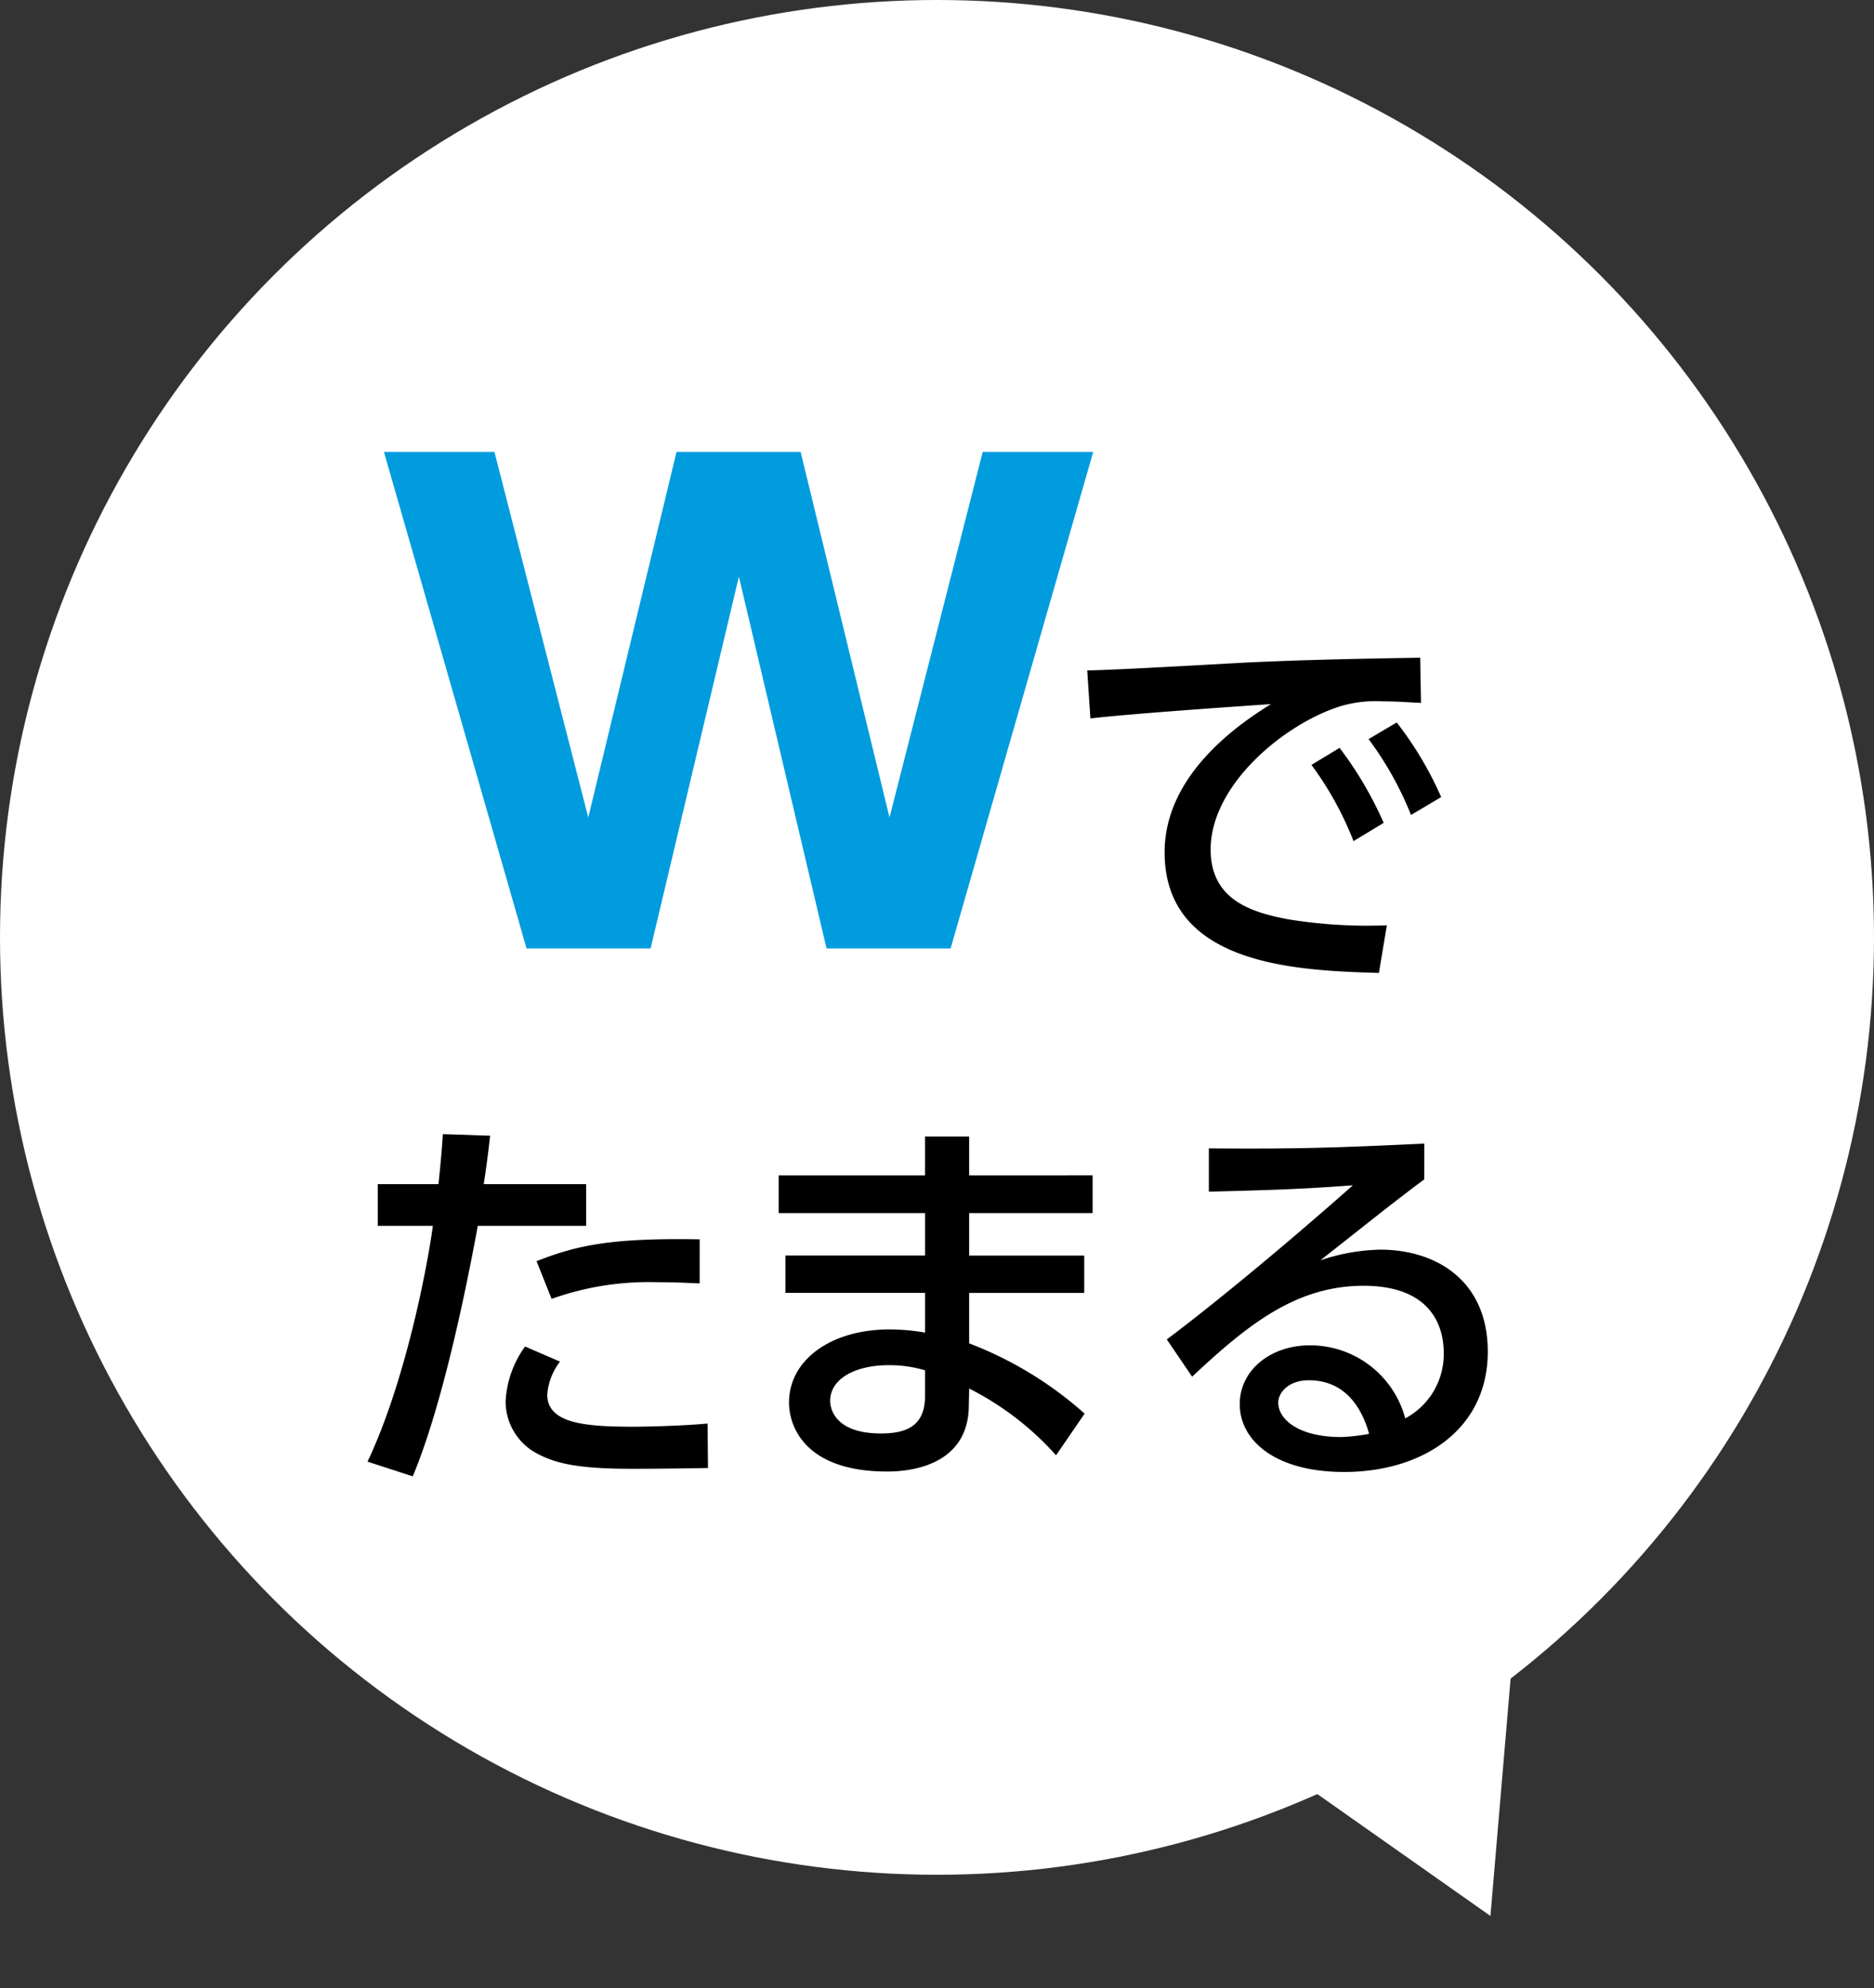
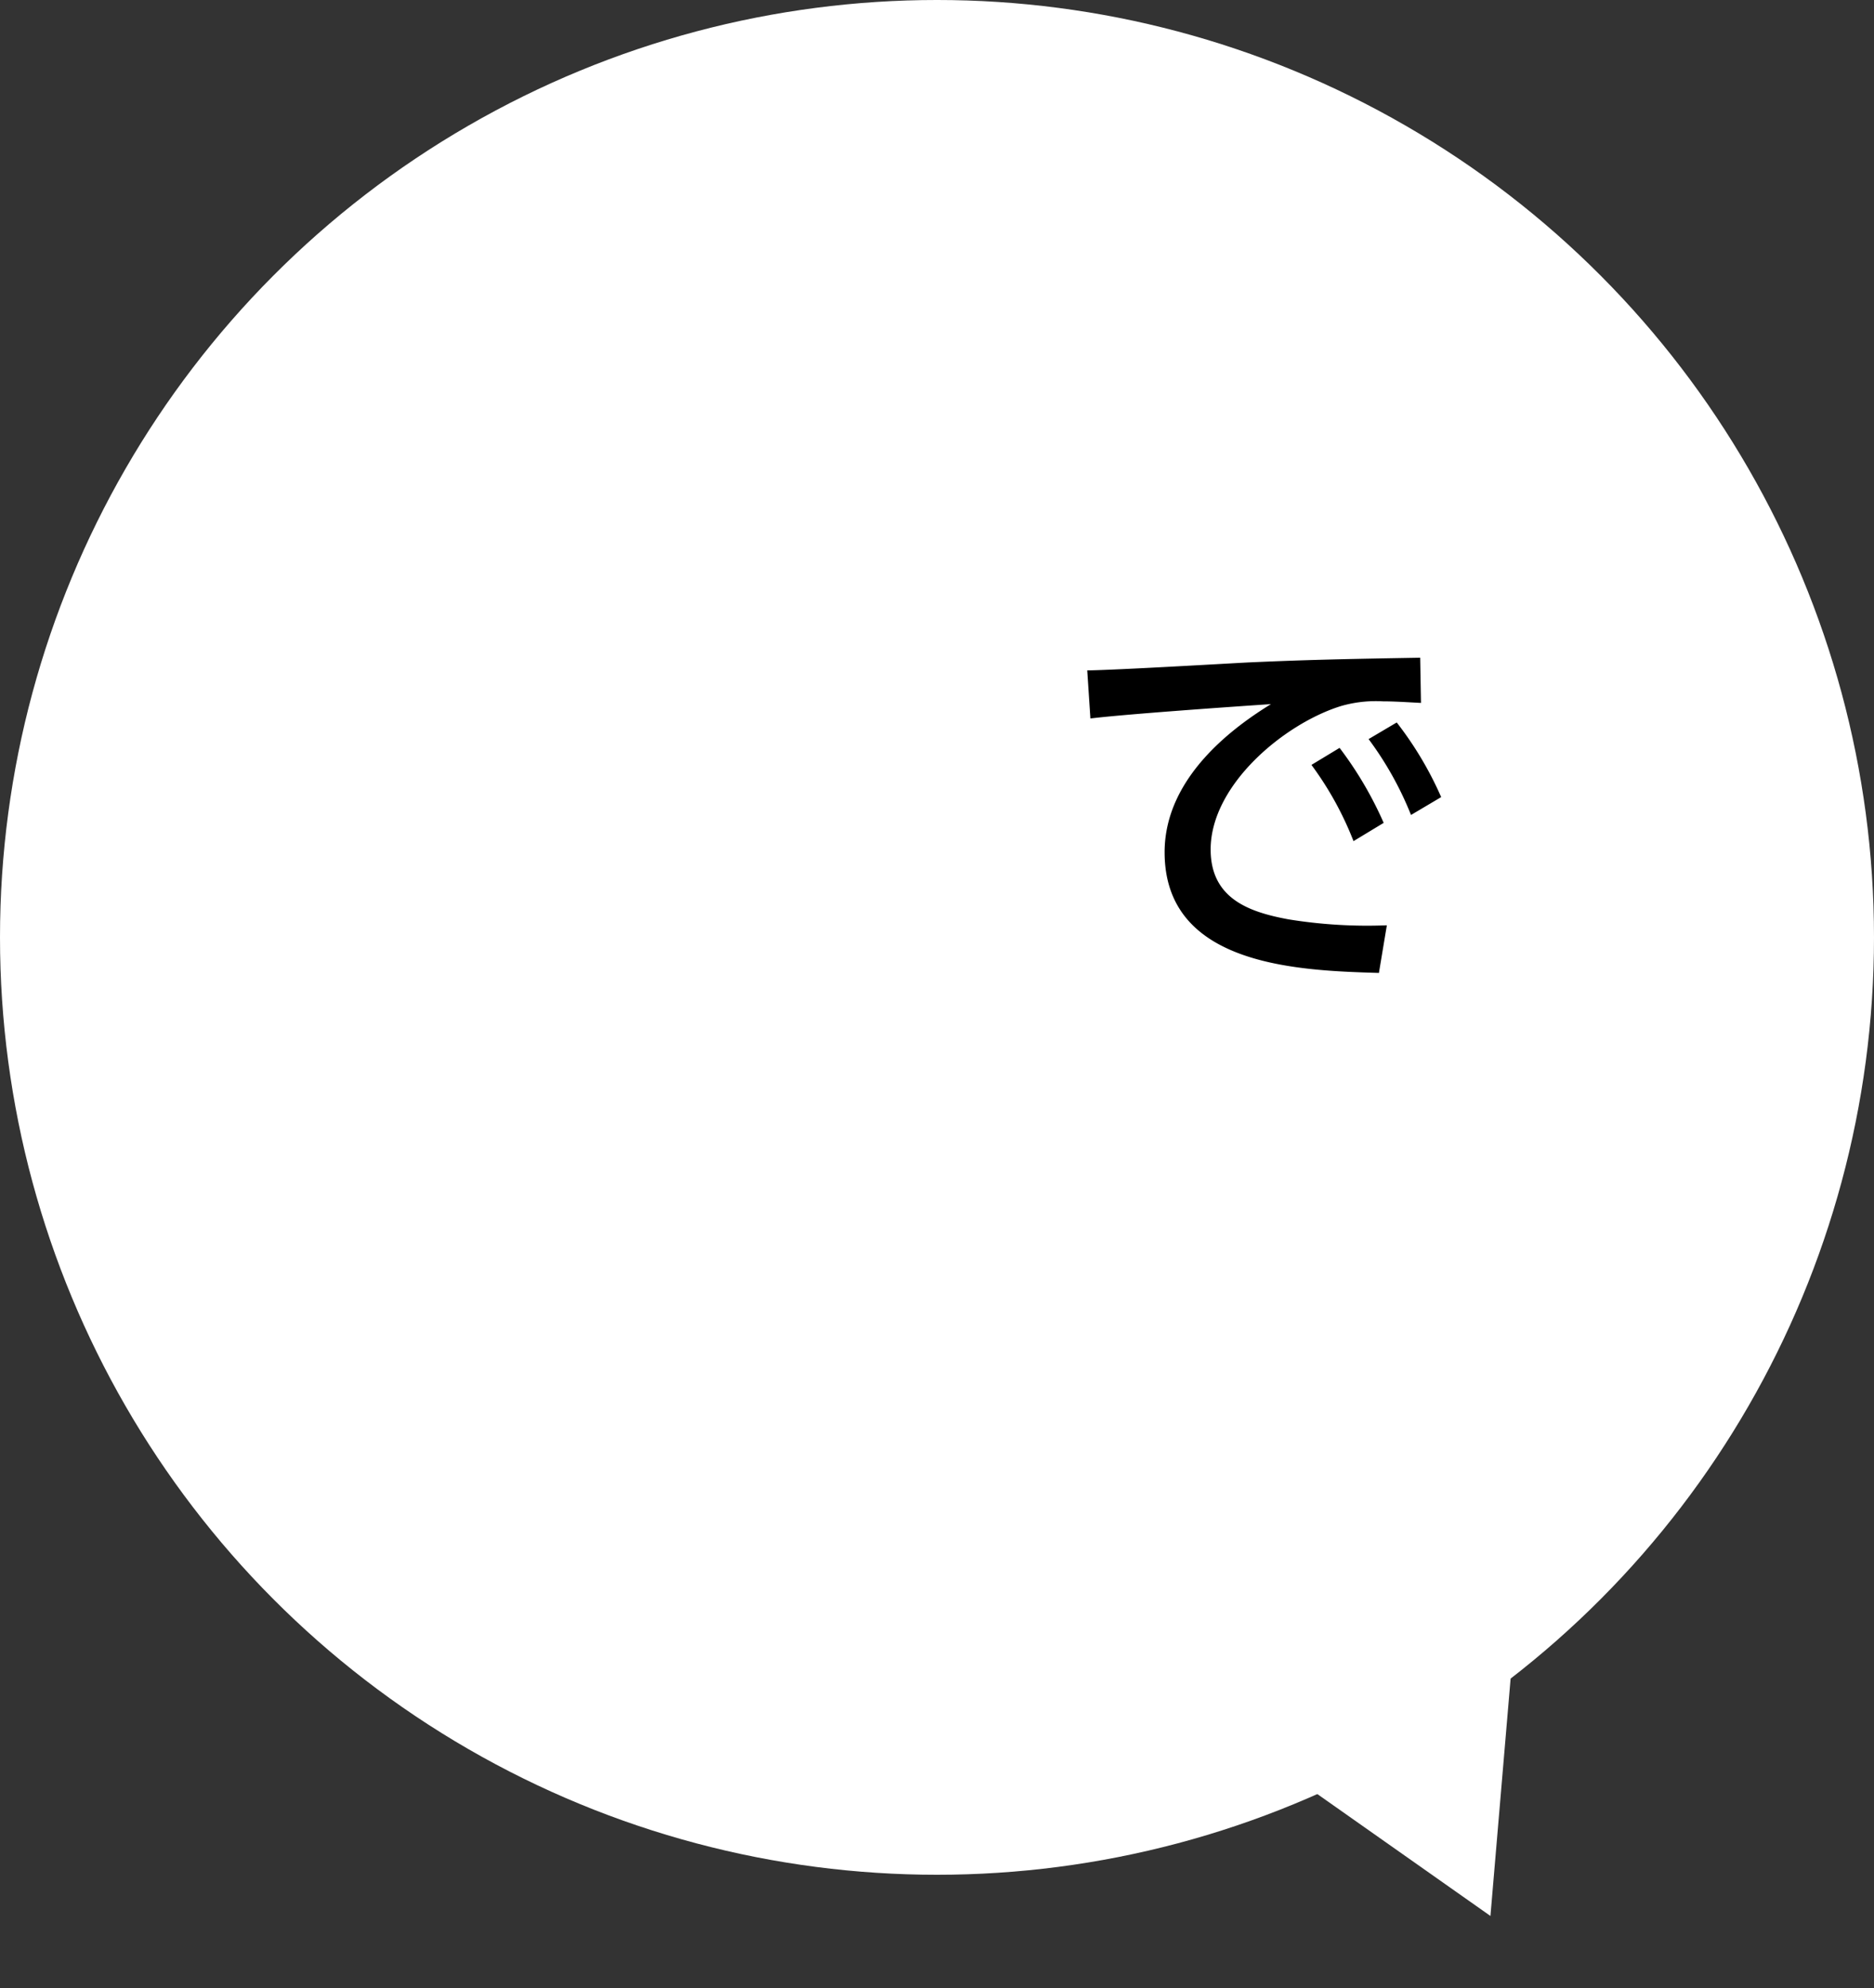
<svg xmlns="http://www.w3.org/2000/svg" width="170" height="180.286" viewBox="0 0 170 180.286">
  <rect x="0" y="0" width="170" height="180.286" fill="#333333" stroke="none" />
  <g id="new_point_pop" transform="translate(2438 -1111)">
    <circle id="楕円形_461" data-name="楕円形 461" cx="85" cy="85" r="85" transform="translate(-2438 1111)" fill="#fff" />
    <g id="text" transform="translate(4 -11)">
      <path id="パス_63438" data-name="パス 63438" d="M4.968-17.64a29.709,29.709,0,0,1,3.816,6.912l2.736-1.656a33.461,33.461,0,0,0-4-6.8Zm5.184-2.34A30.3,30.3,0,0,1,14-13.1l2.736-1.62a31.753,31.753,0,0,0-4.032-6.768Zm4.68-7.38c-6.228.108-10.152.18-15.66.432-2.052.108-11.916.684-14.544.72l.288,4.356c3.348-.4,12.564-1.044,16.38-1.3C-1.872-21.2-8.352-16.632-8.352-9.72-8.352.612,3.816,1.008,11.088,1.224l.72-4.32a44.6,44.6,0,0,1-8.928-.54C-.612-4.284-4.176-5.472-4.176-9.972c0-5.868,6.7-11.412,11.808-13a11.368,11.368,0,0,1,3.816-.432c.972,0,2.088.072,3.456.144Z" transform="translate(-2328 1209)" />
-       <path id="パス_63439" data-name="パス 63439" d="M-47.556,1.872c2.052-4.9,4.1-12.96,5.9-22.716h9.828v-3.78h-9.288c.216-1.476.324-2.16.576-4.392l-4.284-.144c-.108,1.548-.144,2.052-.4,4.536h-5.508v3.78h5C-46.26-16.92-48.276-6.588-51.66.54ZM-21.528-19.62c-8.172-.144-11.2.576-14.8,1.98l1.368,3.42a26.211,26.211,0,0,1,9.576-1.512c1.764,0,2.844.072,3.852.108ZM-37.368-9.9a9.233,9.233,0,0,0-1.764,4.968A5.34,5.34,0,0,0-36.252-.18c1.836.972,4,1.368,8.676,1.368,2.268,0,4.536-.036,6.8-.072l-.036-4.032c-2.34.216-5.58.288-6.732.288-4.356,0-7.812-.288-7.812-2.916A5.623,5.623,0,0,1-34.2-8.532ZM2.916-25.416v-3.528h-4v3.528H-14.364V-22H-1.08v3.852H-13.752v3.384H-1.08v3.6a19.541,19.541,0,0,0-3.2-.288c-5.4,0-9.144,2.808-9.144,6.624,0,2.3,1.584,6.264,8.892,6.264,3.2,0,7.308-1.152,7.416-5.832l.036-1.692A26.726,26.726,0,0,1,10.8-.036l2.592-3.78A33.989,33.989,0,0,0,2.916-10.188V-14.76h10.44v-3.384H2.916V-22h11.2v-3.42Zm-4,19.98c0,2.7-1.62,3.42-4,3.42-4.356,0-4.608-2.448-4.608-2.952,0-2.016,2.3-3.24,5.292-3.24A11.191,11.191,0,0,1-1.08-7.74ZM44.208-28.3c-7.776.36-11.232.5-19.548.432v3.924c6.012-.144,8.784-.252,13.068-.576C28.44-16.308,21.888-11.3,20.844-10.548l2.3,3.384c5-4.68,9.4-8.244,15.552-8.244,5.94,0,7.272,3.456,7.272,6.084a6.591,6.591,0,0,1-3.492,5.94,8.929,8.929,0,0,0-8.64-6.624c-3.6,0-6.372,2.268-6.372,5.328,0,3.348,3.276,6.156,9.468,6.156,7.128,0,13.032-3.852,13.032-10.908,0-6.48-4.716-9.252-9.756-9.252a17.945,17.945,0,0,0-5.436.972c3.132-2.448,6.552-5.22,9.432-7.344ZM39.2-1.98a17.283,17.283,0,0,1-2.556.288c-3.816,0-5.688-1.584-5.688-3.132,0-.828.864-2.016,2.772-2.016C36.792-6.84,38.448-4.68,39.2-1.98Z" transform="translate(-2357 1254)" />
-       <path id="パス_63437" data-name="パス 63437" d="M.028-33.712,7.98,0H19.236L32.172-45.024H22.148L13.692-11.872,5.628-45.024H-5.628l-8.008,33.152-8.512-33.152H-32.172L-19.236,0H-7.98Z" transform="translate(-2375 1208)" fill="#009cde" />
    </g>
    <path id="多角形_117" data-name="多角形 117" d="M15.5,0,31,27H0Z" transform="translate(-2288.747 1278.185) rotate(155)" fill="#fff" />
  </g>
</svg>